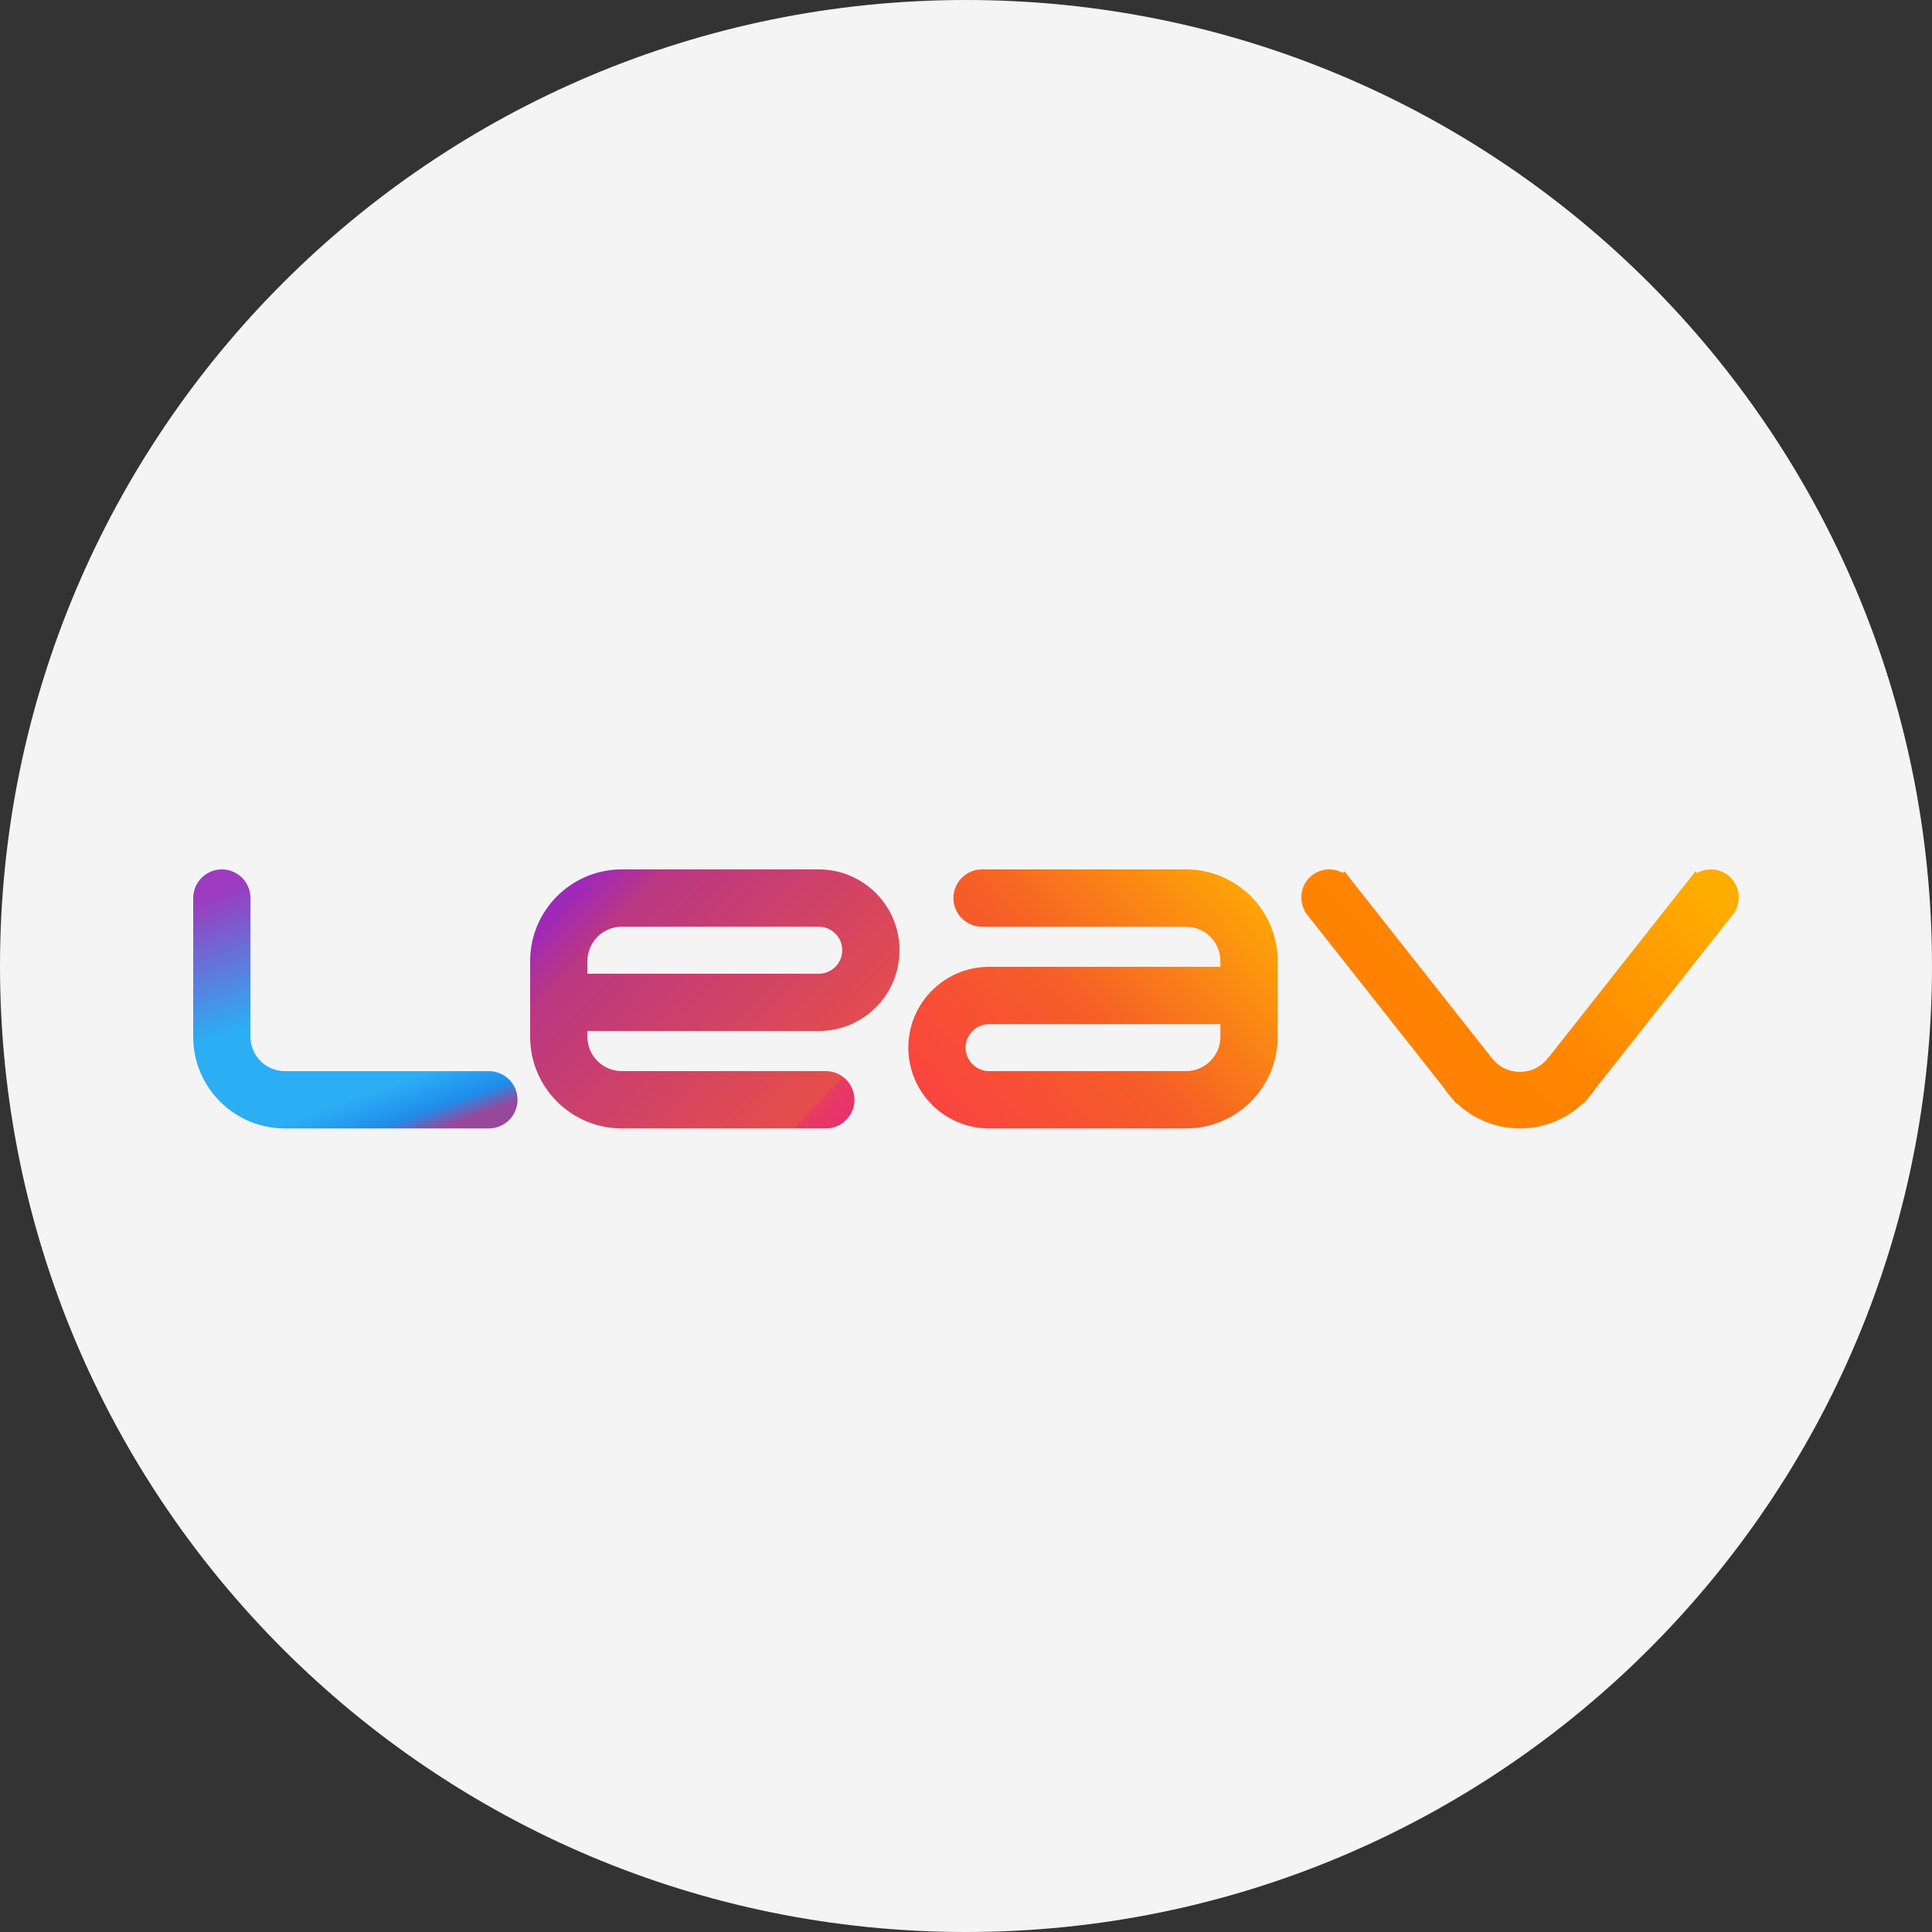
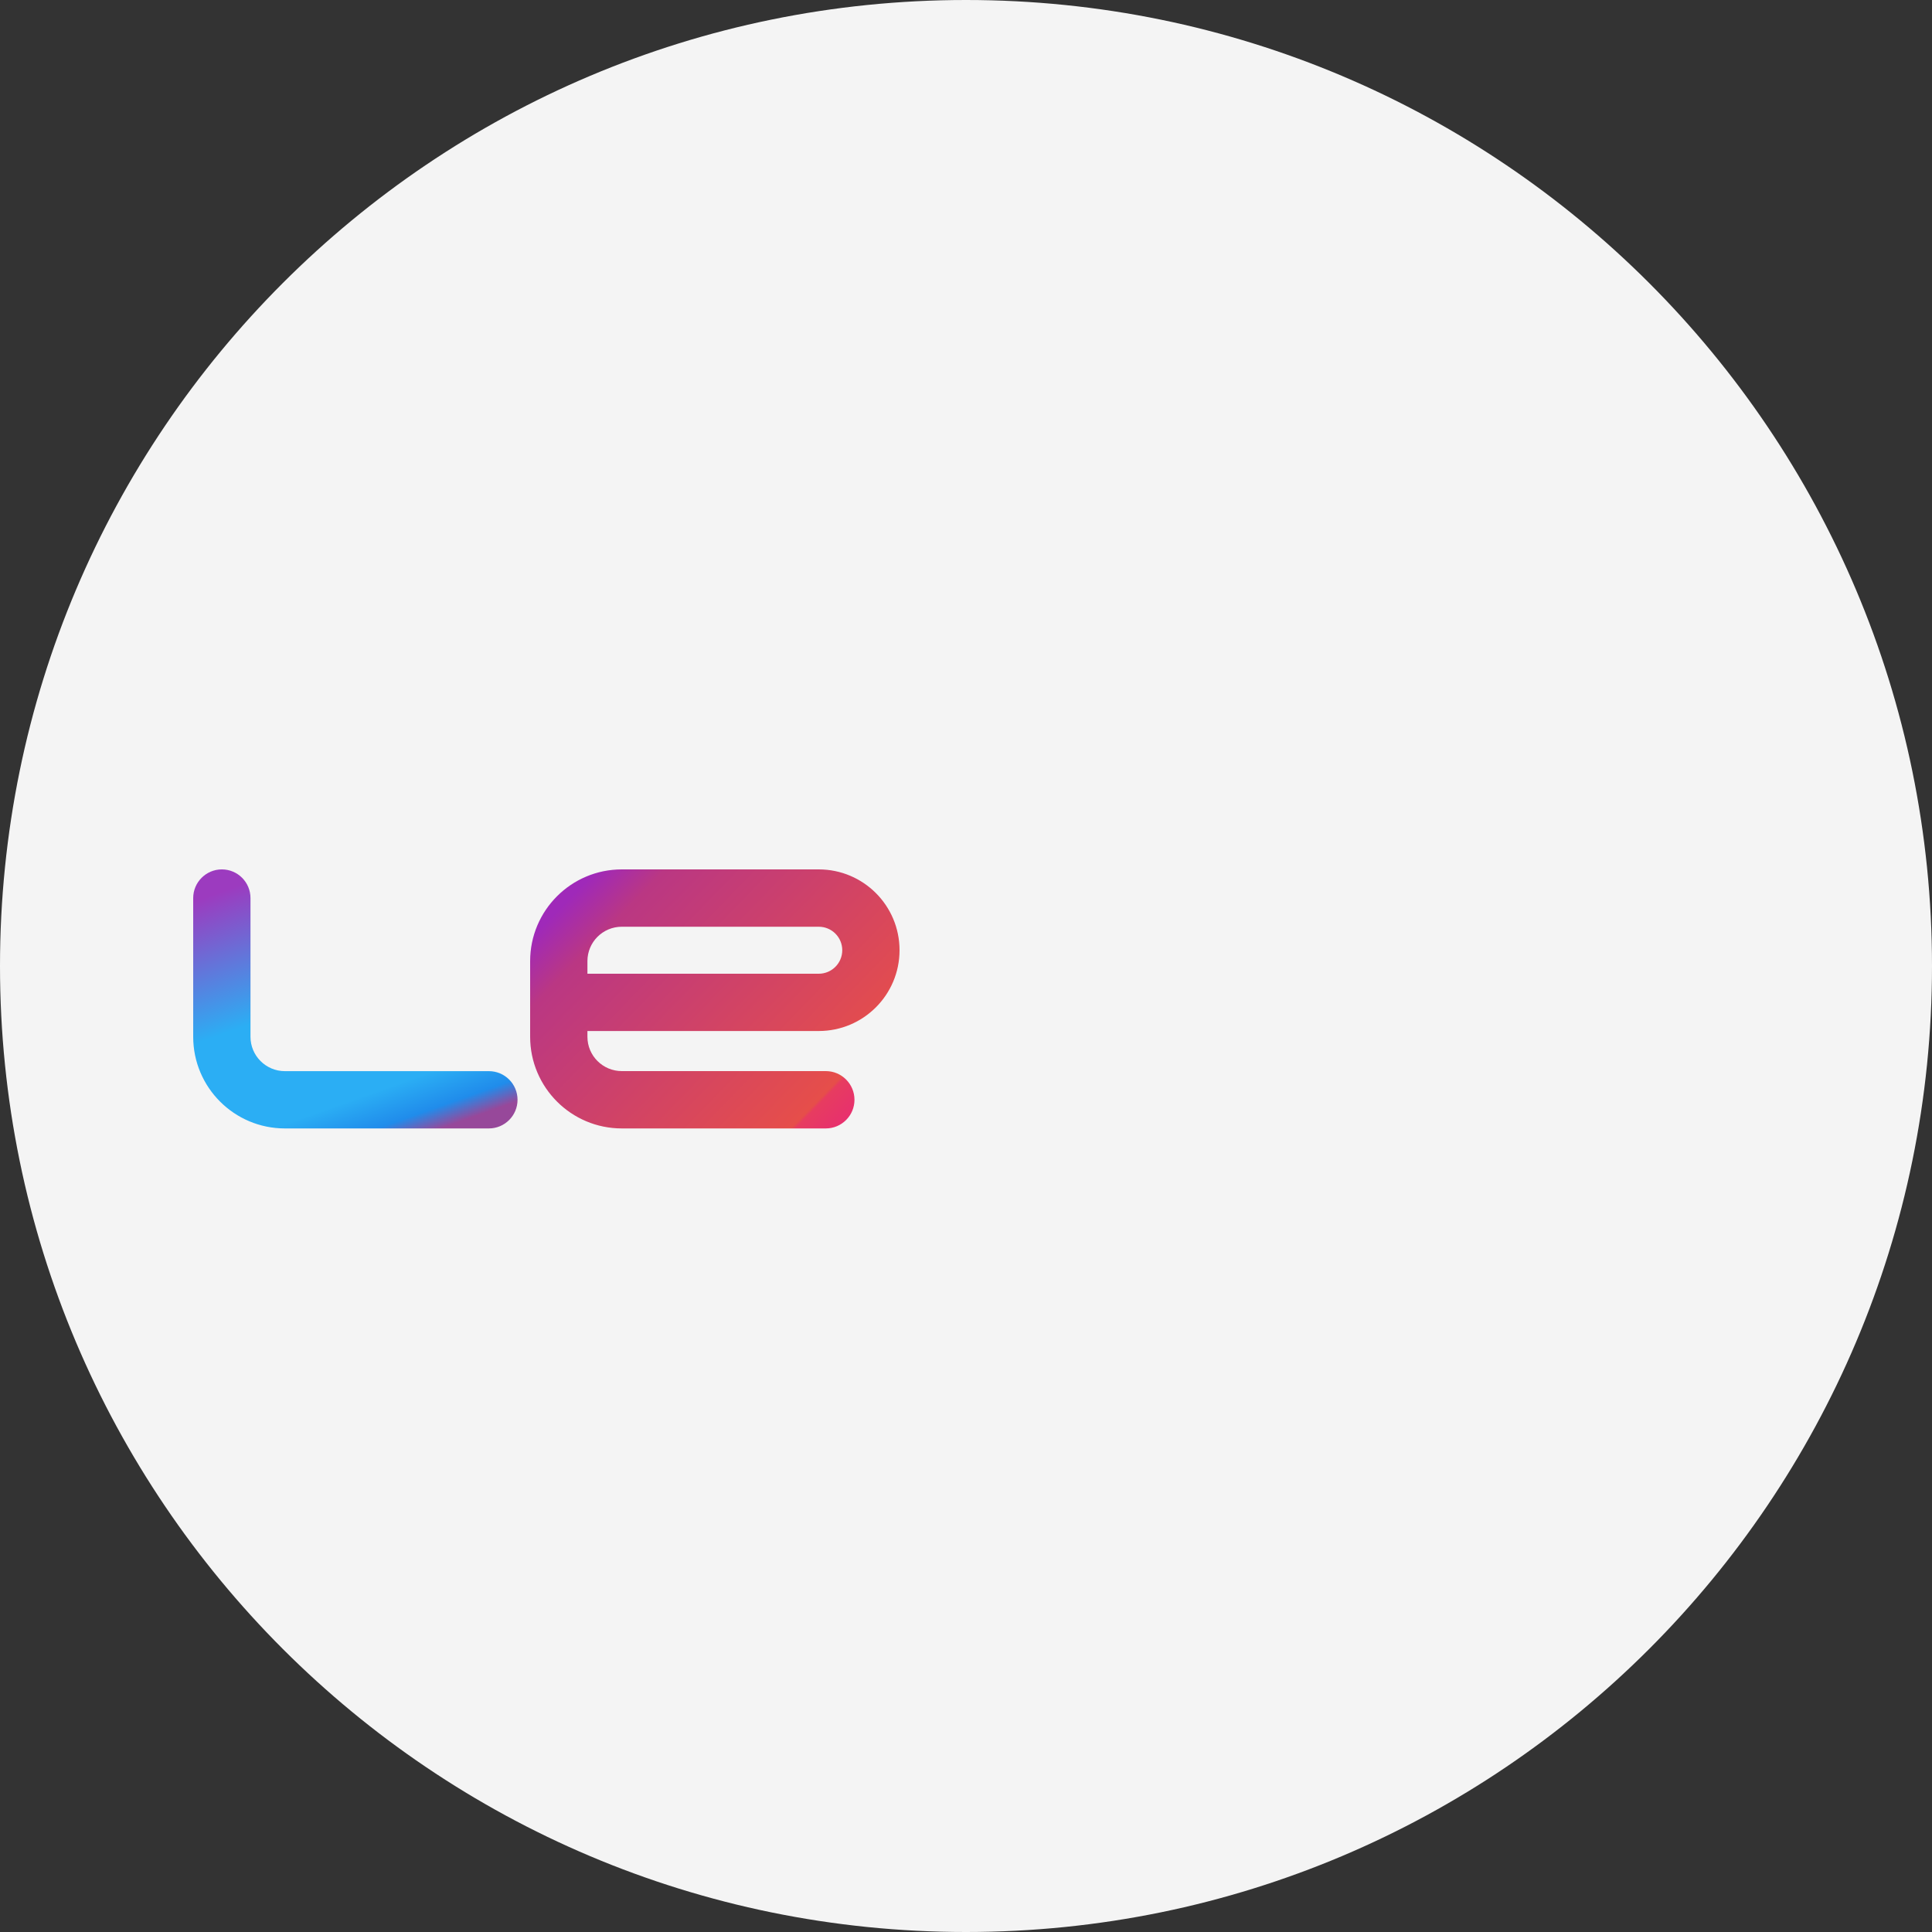
<svg xmlns="http://www.w3.org/2000/svg" width="40" height="40" viewBox="0 0 40 40" fill="none">
  <rect x="0" y="0" width="40" height="40" fill="#333333" stroke="none" />
  <path fill-rule="evenodd" clip-rule="evenodd" d="M20 40C31.046 40 40 31.046 40 20C40 8.954 31.046 0 20 0C8.954 0 0 8.954 0 20C0 31.046 8.954 40 20 40Z" fill="#F4F4F4" />
  <path fill-rule="evenodd" clip-rule="evenodd" d="M12.874 18C11.826 18 10.976 18.85 10.976 19.899V21.465C10.976 22.513 11.826 23.363 12.874 23.363H17.098C17.425 23.363 17.691 23.097 17.691 22.77C17.691 22.442 17.425 22.176 17.098 22.176H12.874C12.481 22.176 12.162 21.858 12.162 21.465V21.346H16.951C17.875 21.346 18.624 20.597 18.624 19.673C18.624 18.749 17.875 18 16.951 18H12.874ZM16.951 19.187H12.874C12.481 19.187 12.162 19.505 12.162 19.899V20.16H16.951C17.22 20.16 17.438 19.942 17.438 19.673C17.438 19.404 17.22 19.187 16.951 19.187Z" fill="url(#paint0_linear_1613_206)" />
-   <path fill-rule="evenodd" clip-rule="evenodd" d="M24.556 23.363C25.604 23.363 26.454 22.513 26.454 21.465V19.899C26.454 18.85 25.604 18 24.556 18H20.332C20.005 18 19.739 18.266 19.739 18.594C19.739 18.921 20.005 19.187 20.332 19.187H24.556C24.949 19.187 25.267 19.505 25.267 19.899V20.017H20.479C19.555 20.017 18.806 20.766 18.806 21.69C18.806 22.614 19.555 23.363 20.479 23.363H24.556ZM20.479 22.176H24.556C24.949 22.176 25.267 21.858 25.267 21.465V21.204H20.479C20.21 21.204 19.992 21.421 19.992 21.69C19.992 21.959 20.21 22.176 20.479 22.176Z" fill="url(#paint1_linear_1613_206)" />
  <path d="M4 18.594V21.465C4 22.513 4.85 23.363 5.898 23.363H10.122C10.449 23.363 10.715 23.097 10.715 22.77C10.715 22.442 10.449 22.177 10.122 22.177H5.898C5.505 22.177 5.186 21.858 5.186 21.465V18.594C5.186 18.266 4.921 18 4.593 18C4.266 18 4 18.266 4 18.594Z" fill="url(#paint2_linear_1613_206)" />
-   <path d="M35.137 18.075L35.102 18.04L32.062 21.892H32.057C31.925 22.074 31.711 22.192 31.468 22.192C31.226 22.192 31.011 22.074 30.879 21.892H30.876L27.835 18.04L27.802 18.073C27.603 17.962 27.349 17.975 27.16 18.126C26.935 18.305 26.879 18.618 27.015 18.86L27.008 18.868L29.887 22.515C29.944 22.601 30.008 22.682 30.078 22.757L30.151 22.85L30.16 22.84C30.501 23.164 30.961 23.363 31.468 23.363C31.975 23.363 32.436 23.164 32.777 22.84L32.786 22.85L32.865 22.75C32.93 22.679 32.99 22.603 33.044 22.523L35.864 18.951L35.874 18.939C35.876 18.936 35.879 18.933 35.881 18.93L35.93 18.868L35.925 18.863C36.063 18.62 36.007 18.306 35.782 18.126C35.592 17.975 35.336 17.962 35.137 18.075Z" fill="url(#paint3_linear_1613_206)" />
  <defs>
    <linearGradient id="paint0_linear_1613_206" x1="12.107" y1="18.269" x2="17.612" y2="23.616" gradientUnits="userSpaceOnUse">
      <stop stop-color="#9F29B9" />
      <stop offset="0.132" stop-color="#BA3783" />
      <stop offset="0.862" stop-color="#E64E4A" />
      <stop offset="0.87" stop-color="#E73C60" />
      <stop offset="1" stop-color="#E82976" />
    </linearGradient>
    <linearGradient id="paint1_linear_1613_206" x1="25.394" y1="18" x2="19.573" y2="23.204" gradientUnits="userSpaceOnUse">
      <stop stop-color="#FEA407" />
      <stop offset="0.525" stop-color="#F65E27" />
      <stop offset="1" stop-color="#F94440" />
    </linearGradient>
    <linearGradient id="paint2_linear_1613_206" x1="7.077" y1="17.573" x2="9.133" y2="23.363" gradientUnits="userSpaceOnUse">
      <stop stop-color="#9C3BBF" />
      <stop offset="0.455" stop-color="#2BAEF4" />
      <stop offset="0.809" stop-color="#2BAEF4" />
      <stop offset="0.928" stop-color="#208CEB" />
      <stop offset="1" stop-color="#97489A" />
    </linearGradient>
    <linearGradient id="paint3_linear_1613_206" x1="34.745" y1="18" x2="28.896" y2="24.192" gradientUnits="userSpaceOnUse">
      <stop stop-color="#FFAC01" />
      <stop offset="0.525" stop-color="#FF8501" />
      <stop offset="1" stop-color="#FF7E08" />
    </linearGradient>
  </defs>
</svg>